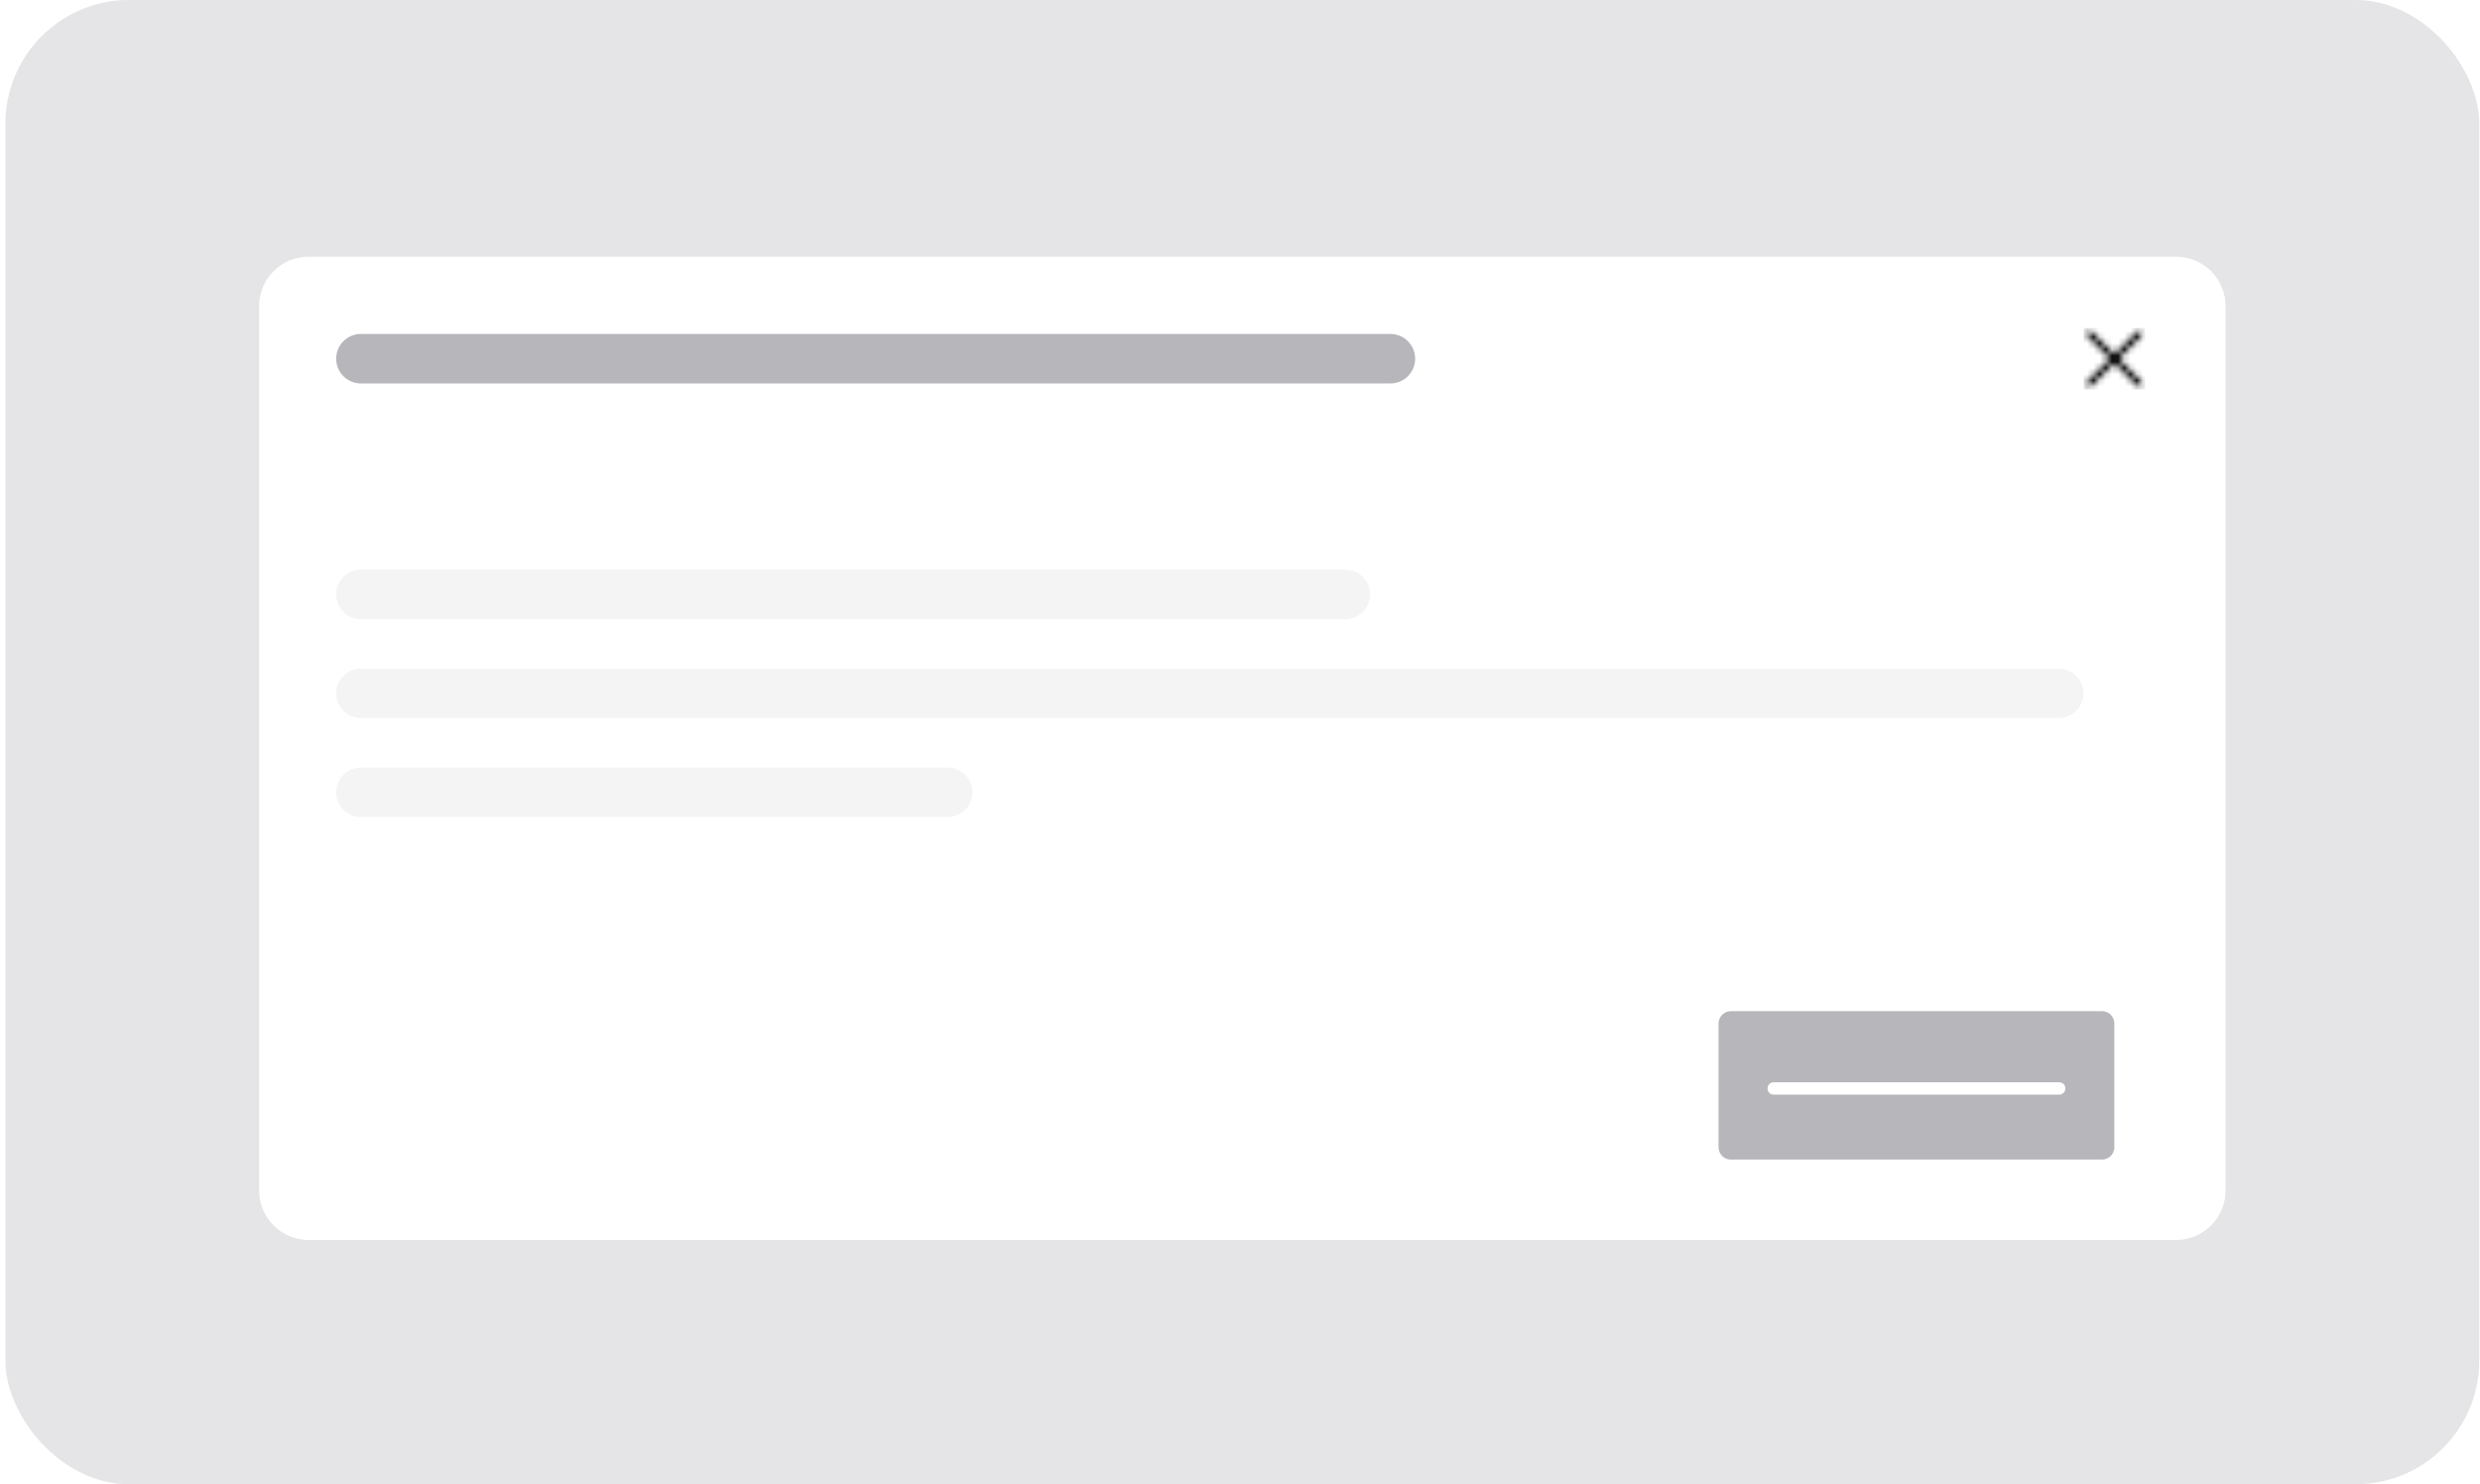
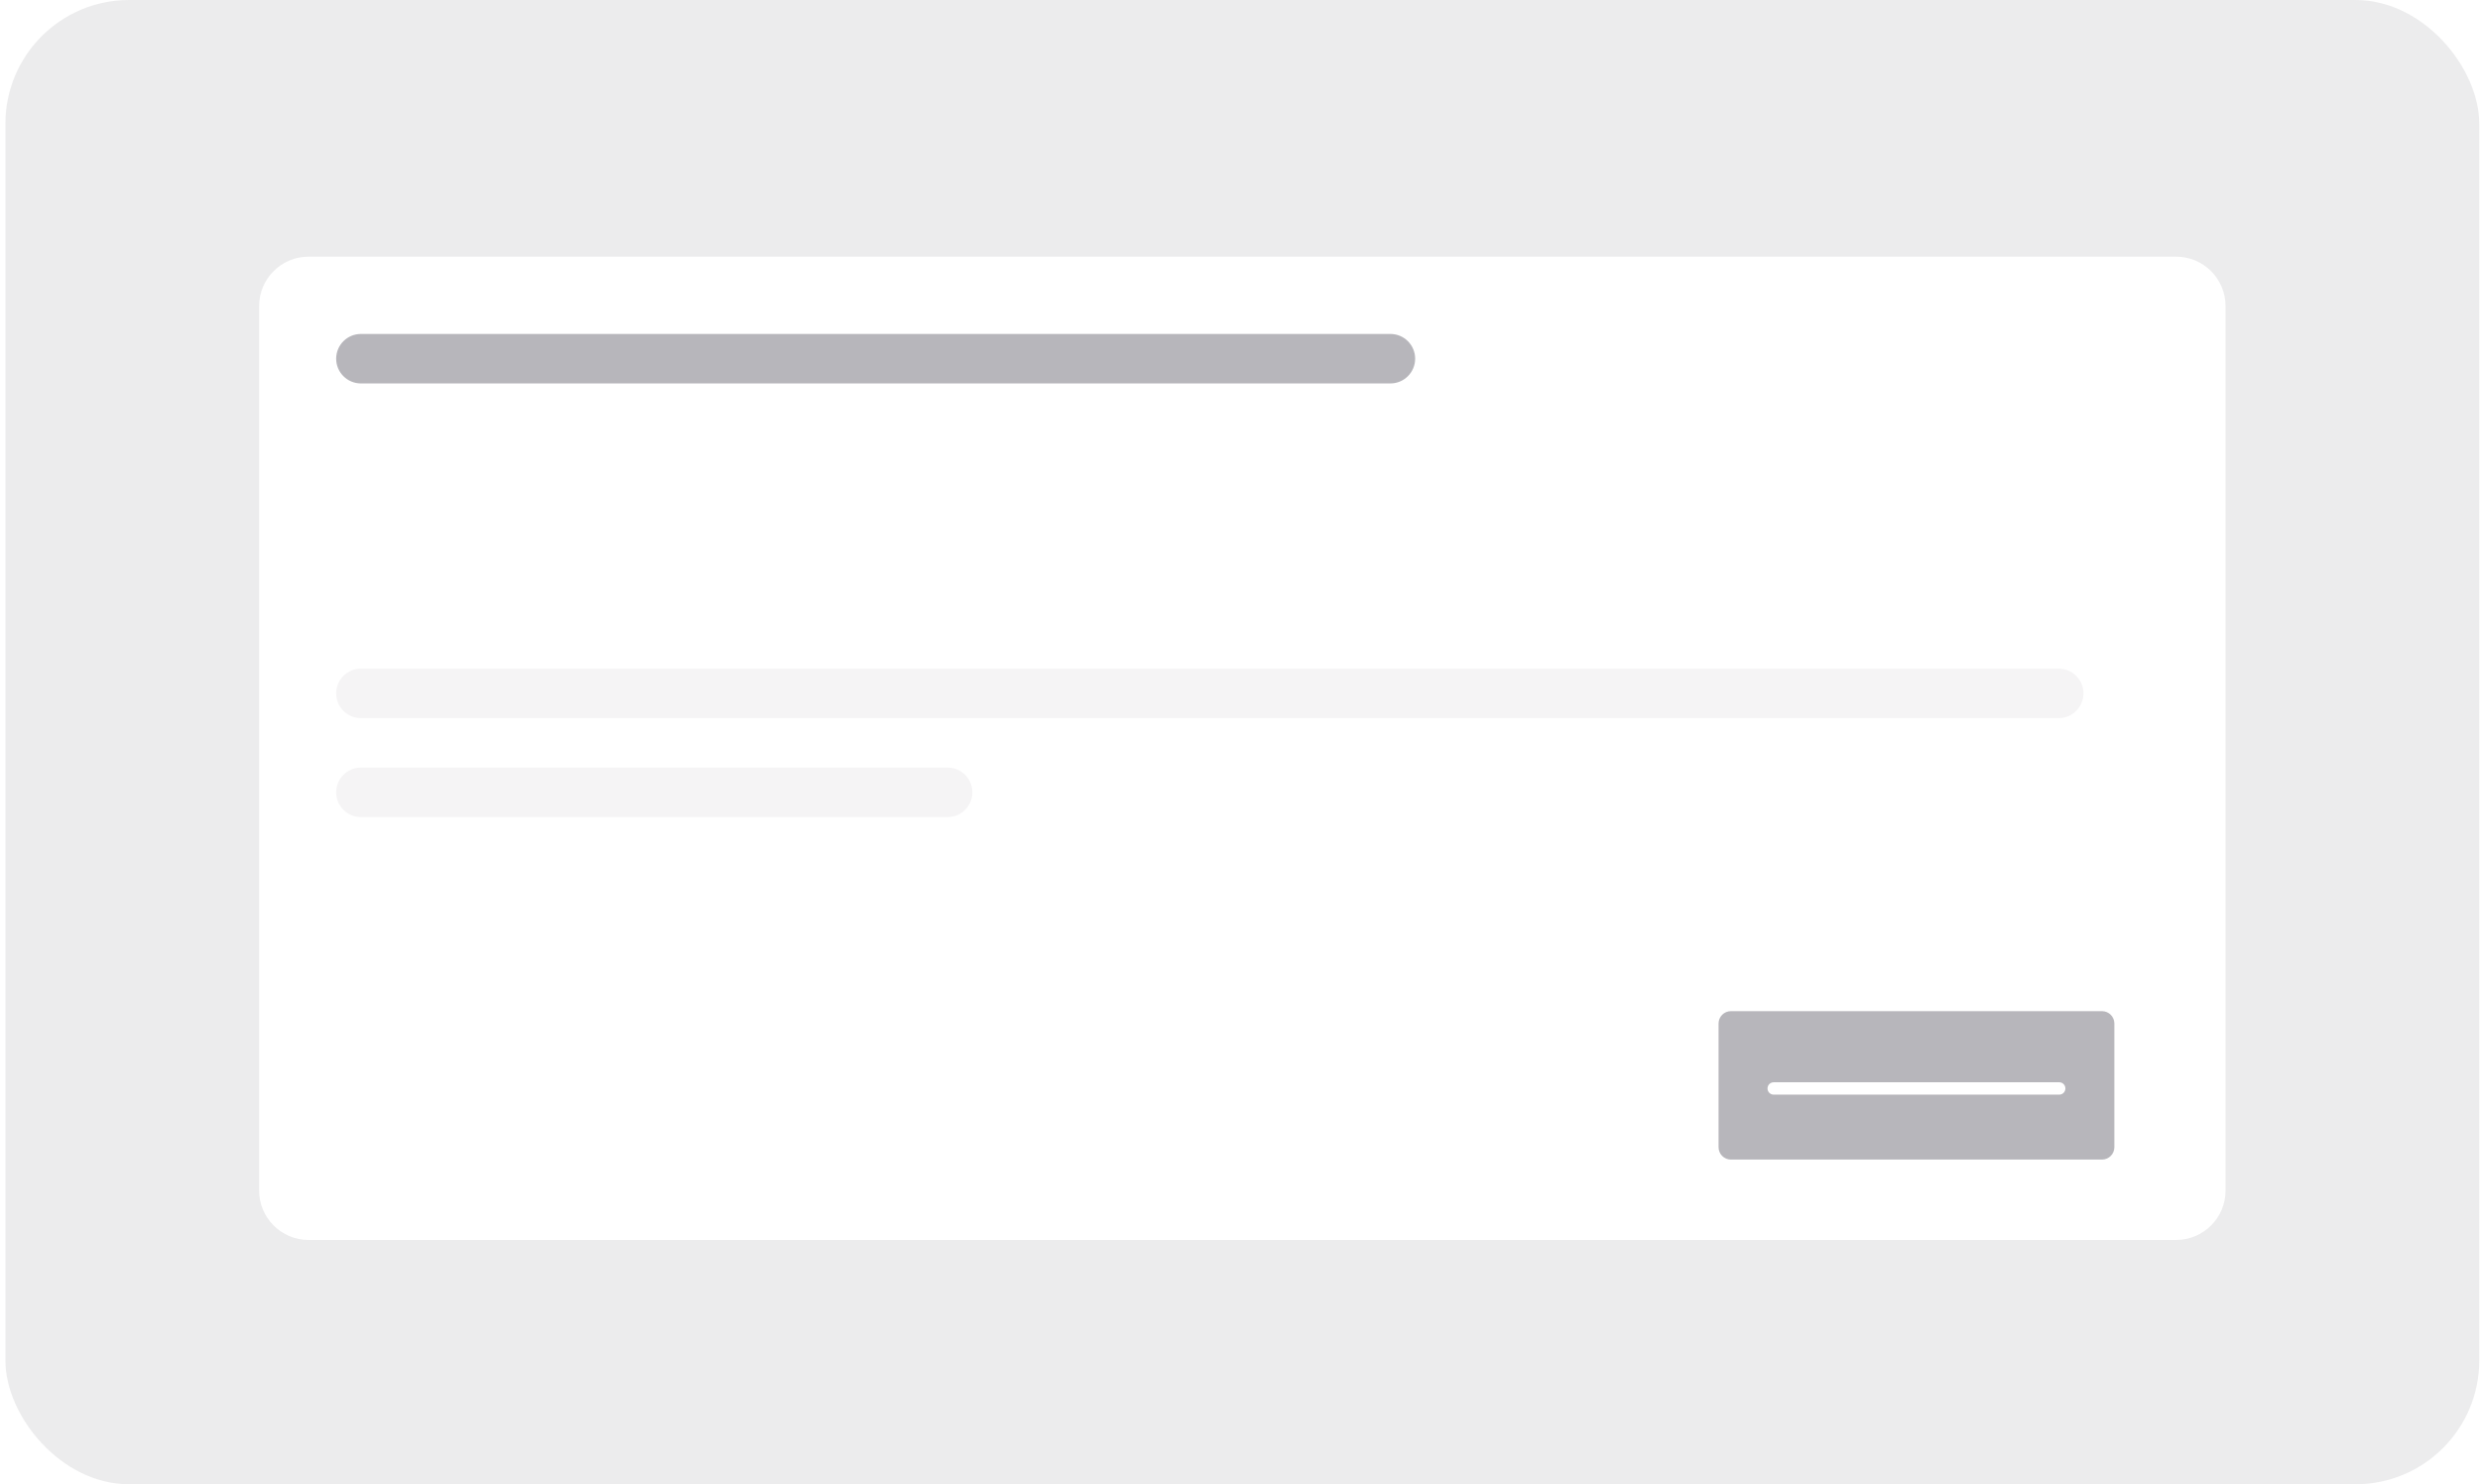
<svg xmlns="http://www.w3.org/2000/svg" width="401" height="240" viewBox="0 0 401 240" fill="none">
  <g clip-path="url(#clip0_11021_68247)">
-     <rect x="0.879" width="400" height="240" rx="20" fill="#F5F4F5" />
    <path opacity="0.25" d="M0.879 20C0.879 8.954 9.833 0 20.879 0H380.879C391.925 0 400.879 8.954 400.879 20V220C400.879 231.046 391.925 240 380.879 240H20.879C9.833 240 0.879 231.046 0.879 220V20Z" fill="#B7B6BB" />
    <g filter="url(#filter0_d_11021_68247)">
      <path d="M41.898 48.5C41.898 44.082 45.48 40.5 49.898 40.5H351.858C356.277 40.5 359.858 44.082 359.858 48.5V191.5C359.858 195.918 356.277 199.5 351.858 199.5H49.898C45.48 199.5 41.898 195.918 41.898 191.5V48.5Z" fill="white" />
    </g>
    <path d="M277.879 165.5C277.879 164.395 278.774 163.5 279.879 163.5H339.879C340.983 163.5 341.879 164.395 341.879 165.5V185.5C341.879 186.605 340.983 187.5 339.879 187.5H279.879C278.774 187.5 277.879 186.605 277.879 185.5V165.5Z" fill="#B7B6BB" />
    <path d="M285.796 176C285.796 175.448 286.244 175 286.796 175H332.962C333.514 175 333.962 175.448 333.962 176C333.962 176.552 333.514 177 332.962 177H286.796C286.244 177 285.796 176.552 285.796 176Z" fill="white" />
    <path d="M54.357 58C54.357 55.791 56.148 54 58.357 54H224.82C227.029 54 228.82 55.791 228.82 58C228.82 60.209 227.029 62 224.82 62H58.357C56.148 62 54.357 60.209 54.357 58Z" fill="#B7B6BB" />
    <path d="M54.357 128.117C54.357 125.908 56.148 124.117 58.357 124.117H153.229C155.438 124.117 157.229 125.908 157.229 128.117C157.229 130.326 155.438 132.117 153.229 132.117H58.357C56.148 132.117 54.357 130.326 54.357 128.117Z" fill="#F5F4F5" />
    <path d="M54.357 112.117C54.357 109.908 56.148 108.117 58.357 108.117H332.878C335.088 108.117 336.878 109.908 336.878 112.117C336.878 114.326 335.088 116.117 332.878 116.117H58.357C56.148 116.117 54.357 114.326 54.357 112.117Z" fill="#F5F4F5" />
-     <path d="M54.357 96.117C54.357 93.908 56.148 92.117 58.357 92.117H217.523C219.732 92.117 221.523 93.908 221.523 96.117C221.523 98.326 219.732 100.117 217.523 100.117H58.357C56.148 100.117 54.357 98.326 54.357 96.117Z" fill="#F5F4F5" />
    <g clip-path="url(#clip1_11021_68247)">
      <mask id="mask0_11021_68247" style="mask-type:alpha" maskUnits="userSpaceOnUse" x="337" y="53" width="10" height="10">
-         <path d="M345.879 54L337.879 62" stroke="black" stroke-linecap="round" stroke-linejoin="round" />
        <path d="M337.879 54L345.879 62" stroke="black" stroke-linecap="round" stroke-linejoin="round" />
      </mask>
      <g mask="url(#mask0_11021_68247)">
        <rect x="333.879" y="50" width="16" height="16" fill="black" />
      </g>
    </g>
  </g>
  <defs>
    <filter id="filter0_d_11021_68247" x="40.898" y="40.5" width="319.96" height="161" filterUnits="userSpaceOnUse" color-interpolation-filters="sRGB">
      <feFlood flood-opacity="0" result="BackgroundImageFix" />
      <feColorMatrix in="SourceAlpha" type="matrix" values="0 0 0 0 0 0 0 0 0 0 0 0 0 0 0 0 0 0 127 0" result="hardAlpha" />
      <feOffset dy="1" />
      <feGaussianBlur stdDeviation="0.5" />
      <feComposite in2="hardAlpha" operator="out" />
      <feColorMatrix type="matrix" values="0 0 0 0 0.42 0 0 0 0 0.439 0 0 0 0 0.58 0 0 0 0.24 0" />
      <feBlend mode="normal" in2="BackgroundImageFix" result="effect1_dropShadow_11021_68247" />
      <feBlend mode="normal" in="SourceGraphic" in2="effect1_dropShadow_11021_68247" result="shape" />
    </filter>
    <clipPath id="clip0_11021_68247">
      <rect x="0.879" width="400" height="240" rx="20" fill="white" />
    </clipPath>
    <clipPath id="clip1_11021_68247">
-       <rect width="10" height="10" fill="white" transform="translate(336.879 53)" />
-     </clipPath>
+       </clipPath>
  </defs>
</svg>